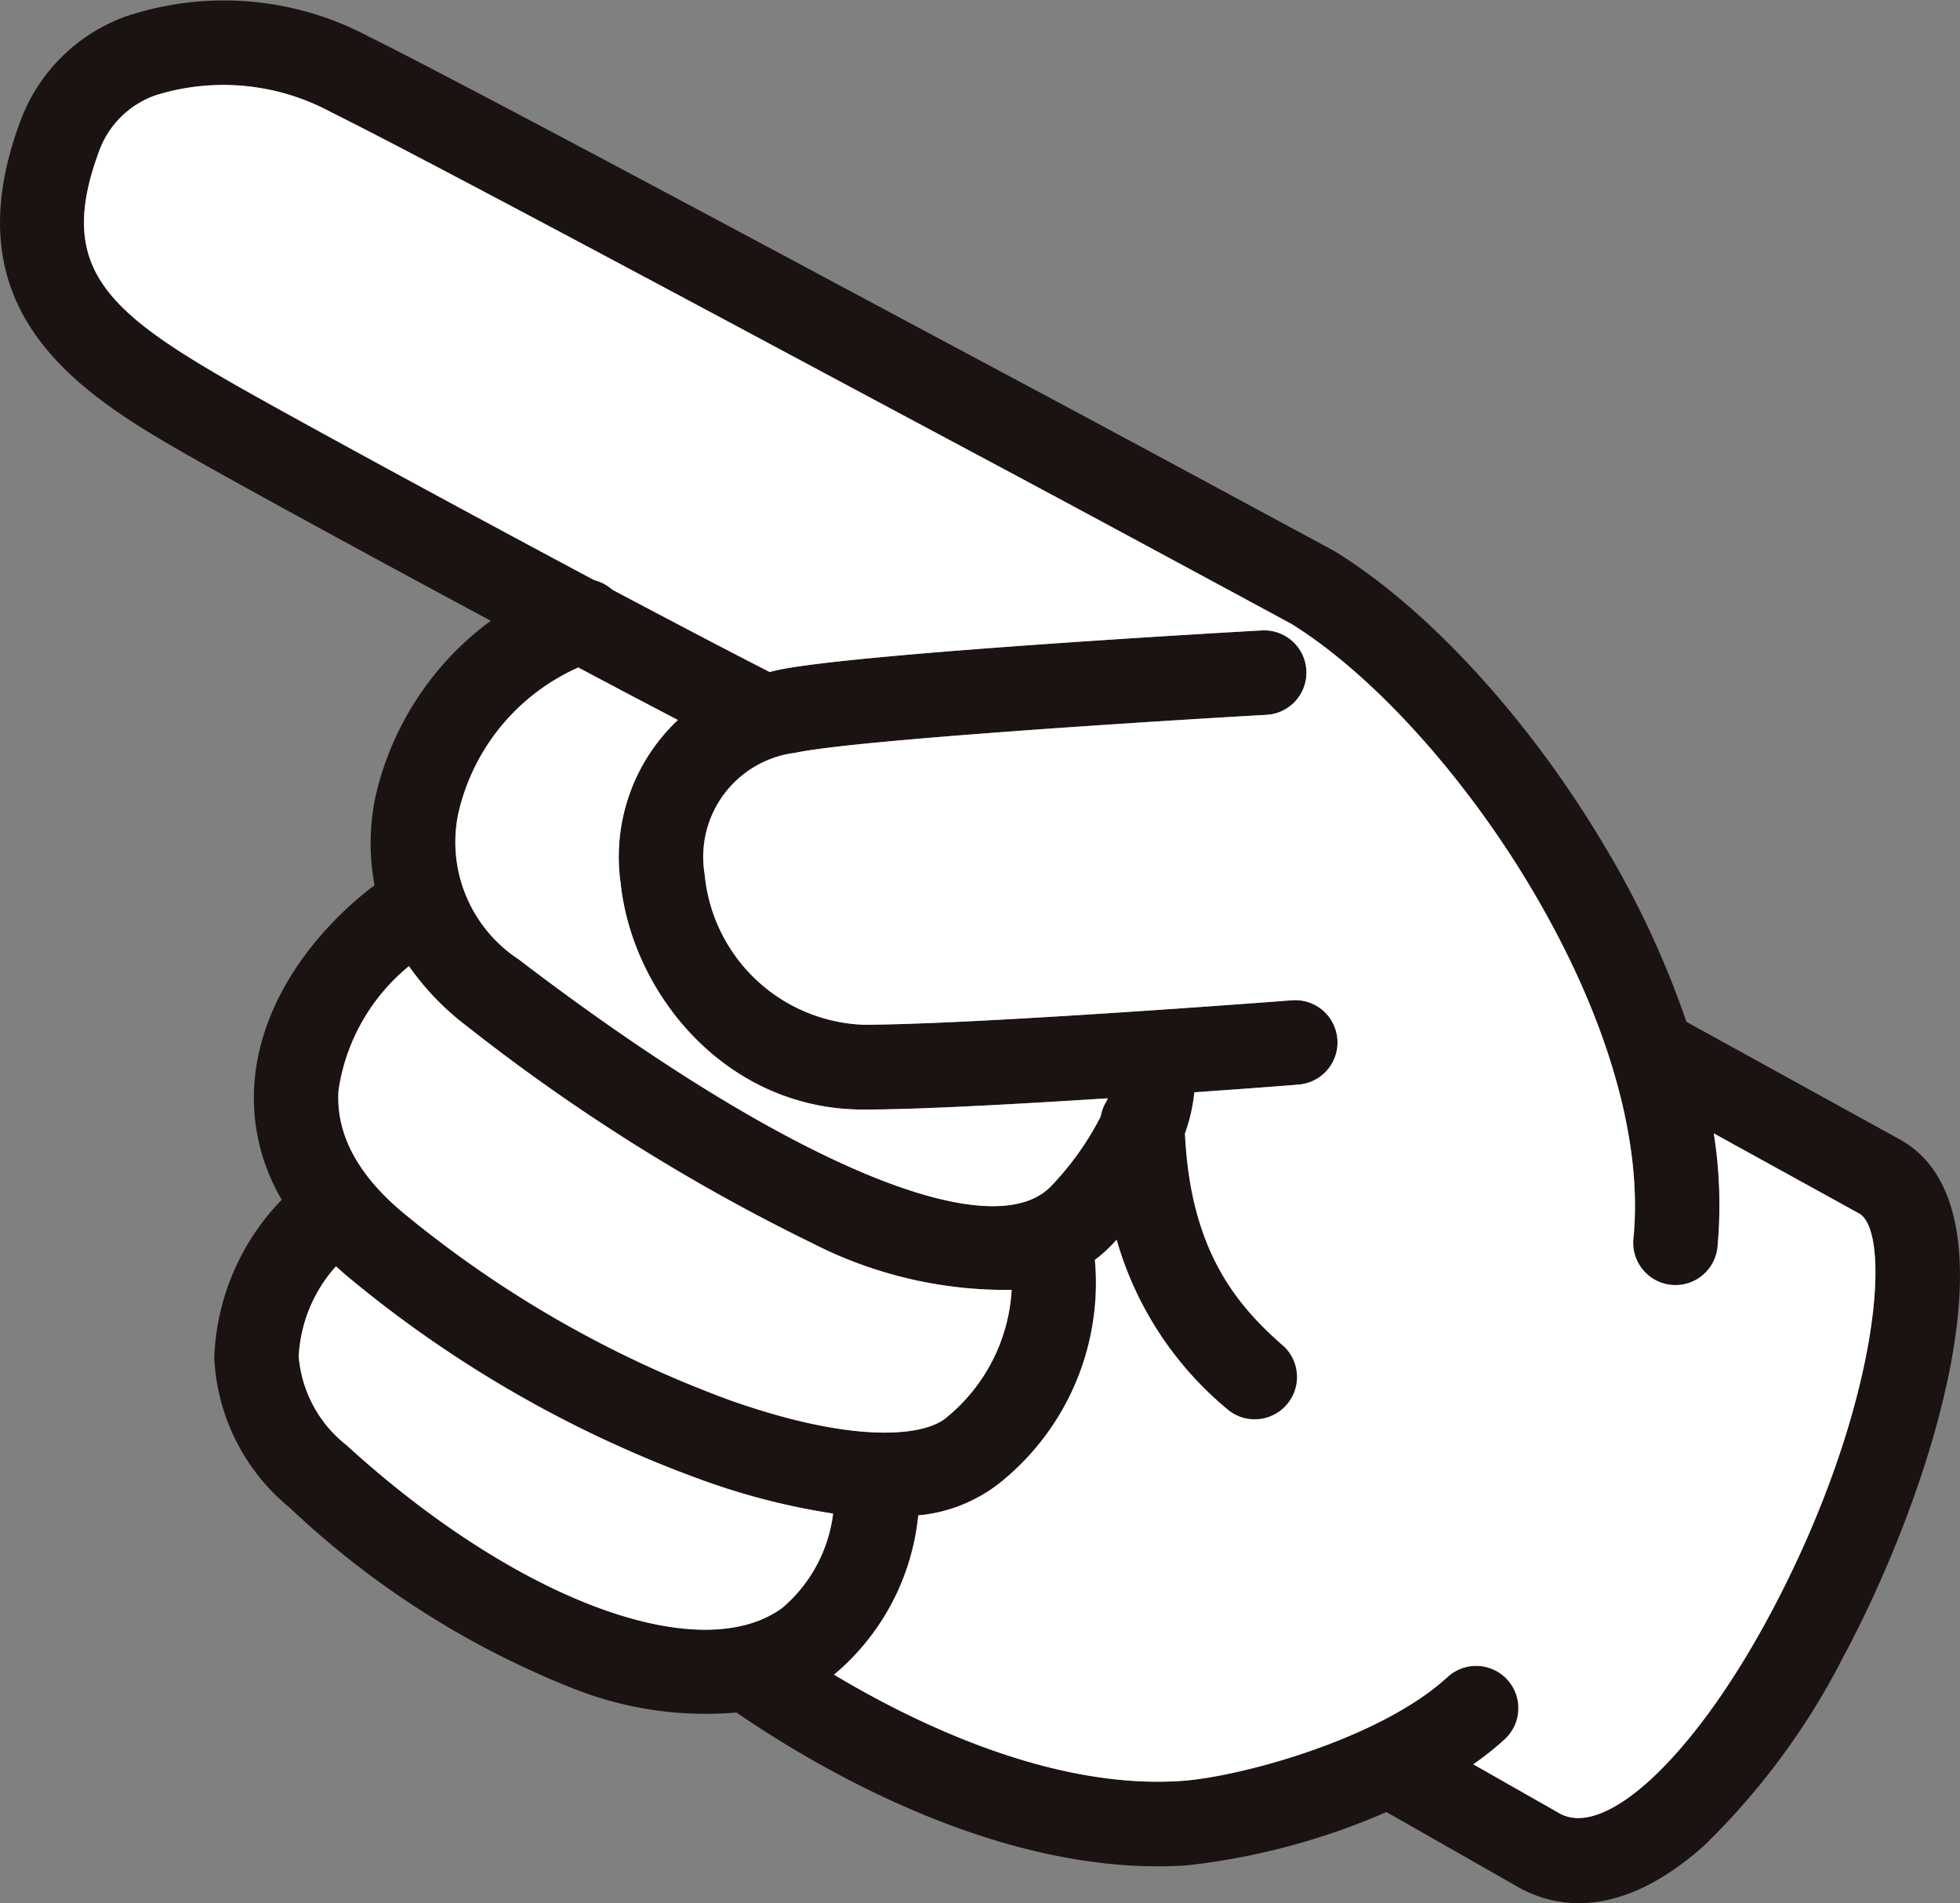
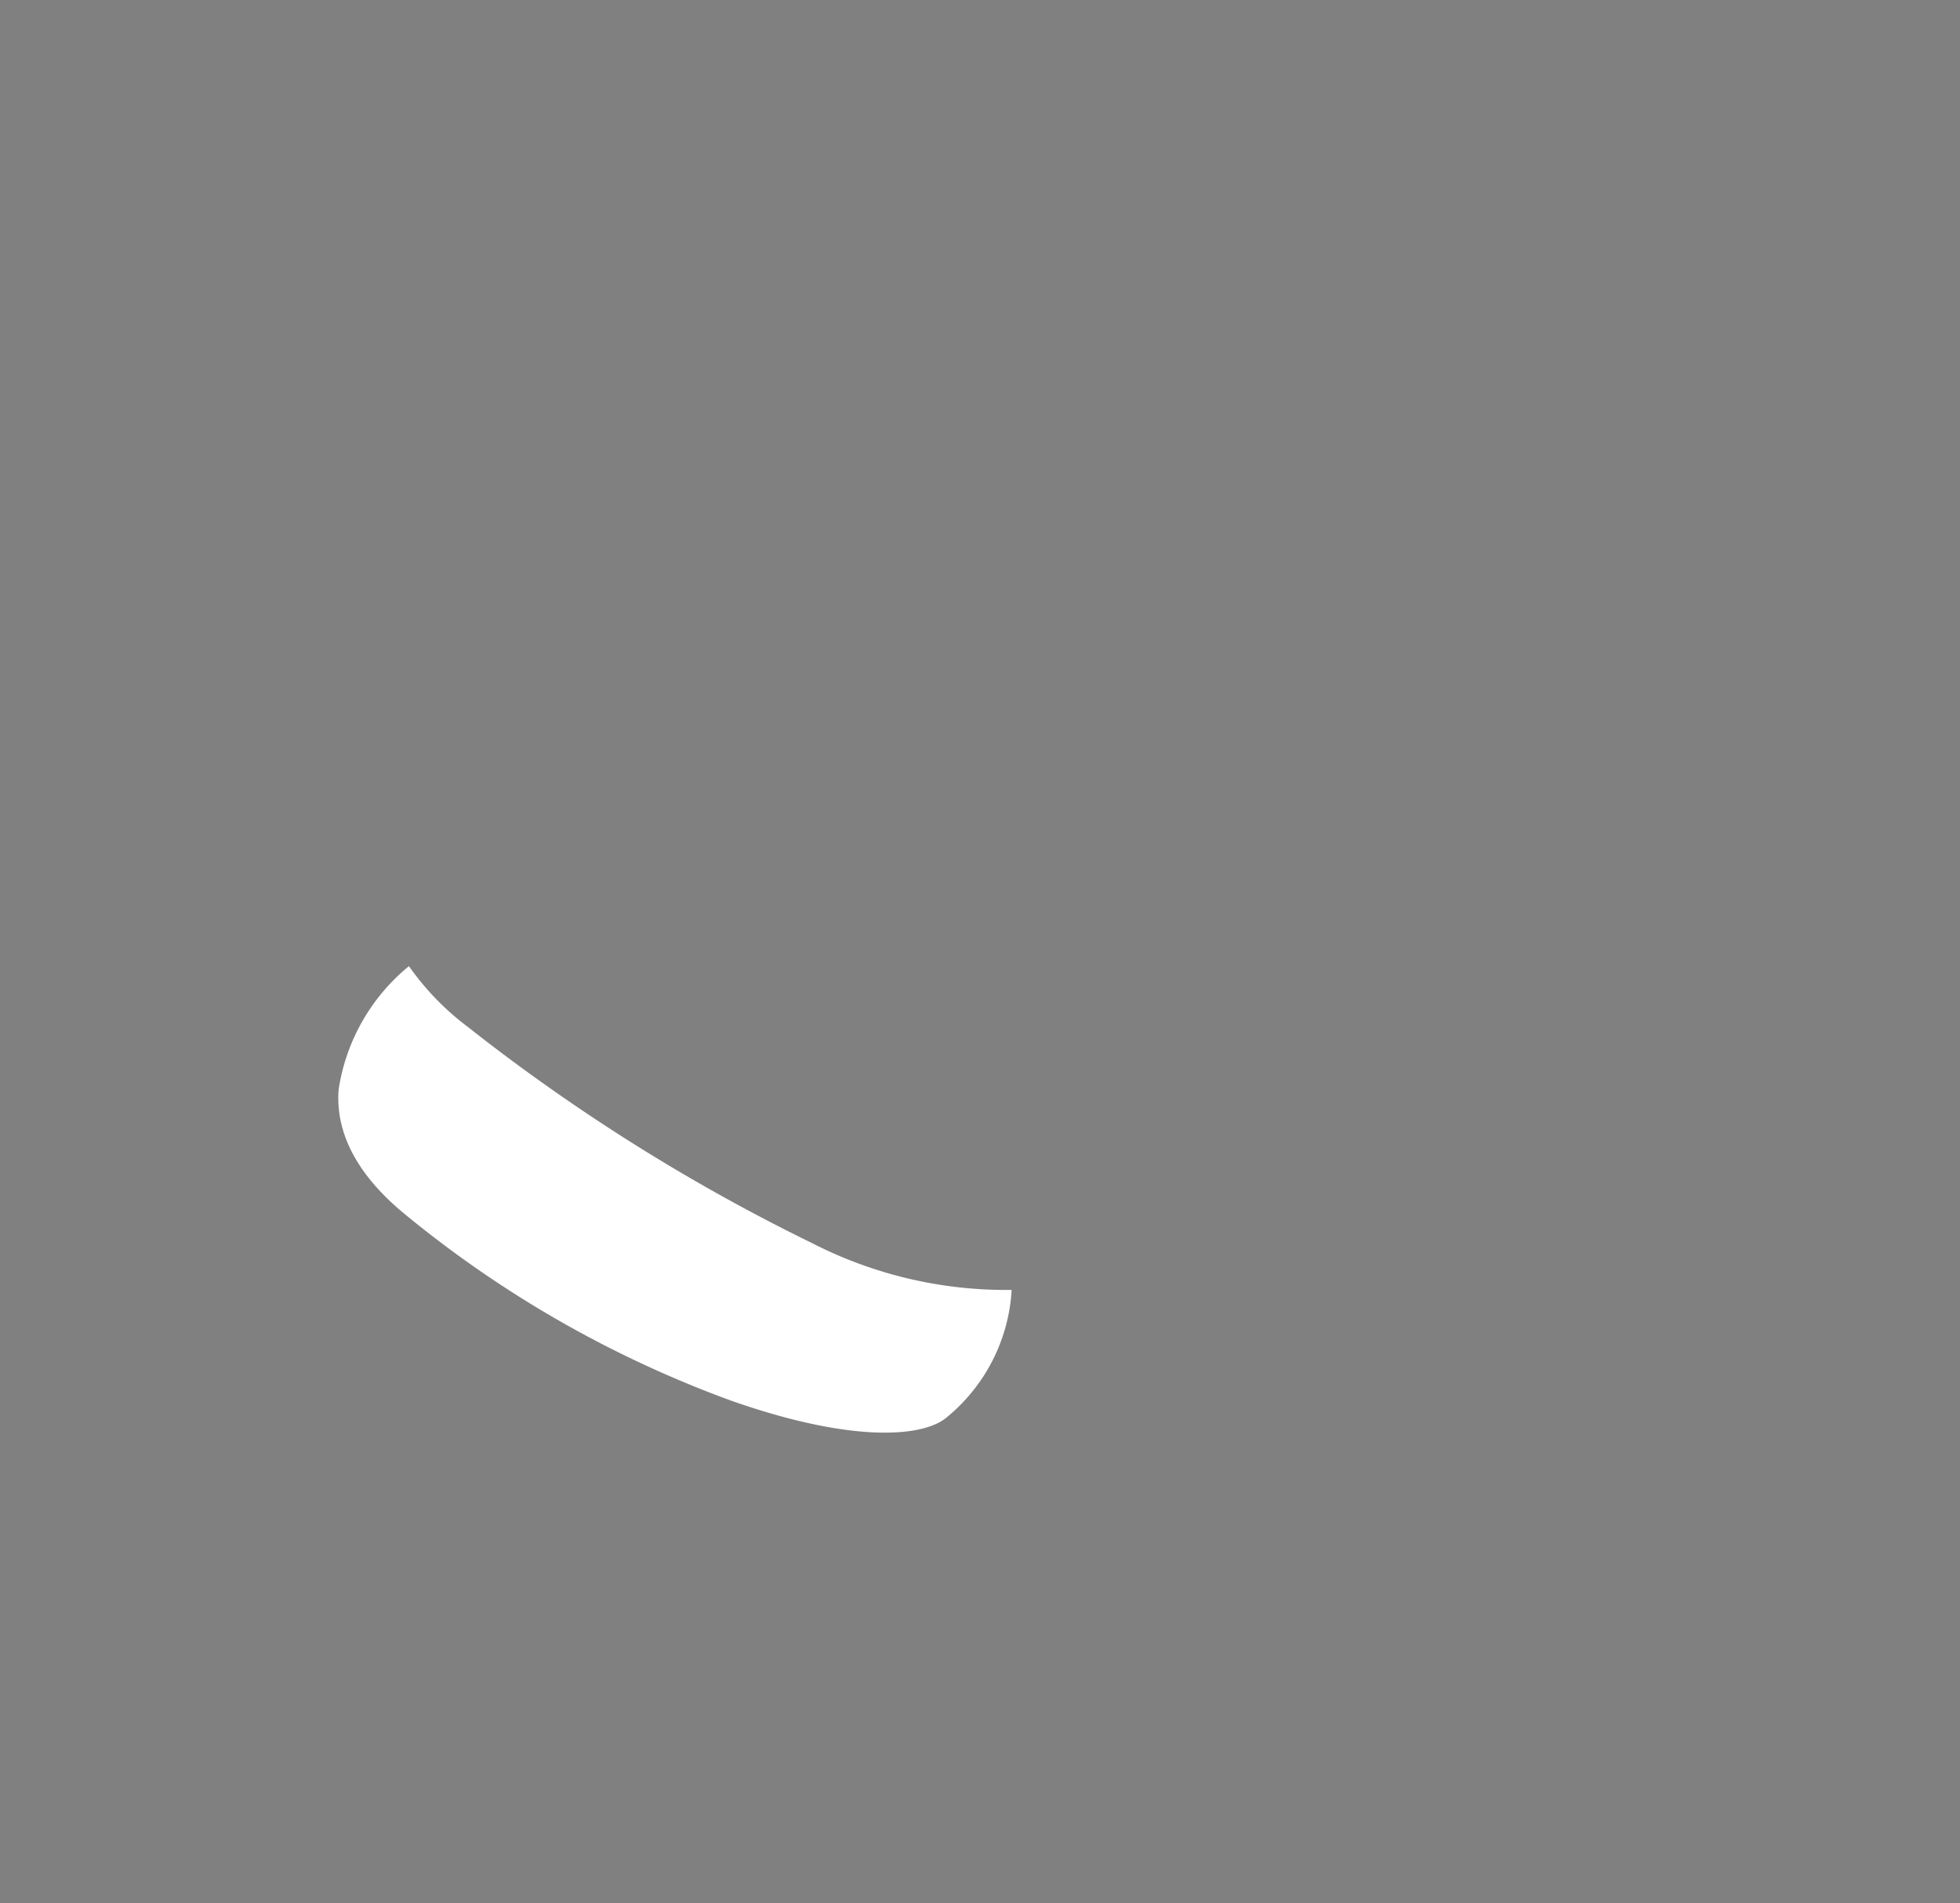
<svg xmlns="http://www.w3.org/2000/svg" width="76.205" height="73.985">
  <rect width="100%" height="100%" fill="#808080" stroke="none" />
  <g id="Group_19587" data-name="Group 19587" transform="translate(-194.715 -63.572)">
-     <path id="Path_15364" data-name="Path 15364" d="M268.591,107.874l-8.307-4.577a35.912,35.912,0,0,0-3.18-6.829c-2.923-4.926-6.838-9.207-10.475-11.452l-.081-.047c-.09-.048-9.024-4.878-12.769-6.869l-4.469-2.389c-6.427-3.441-17.184-9.2-20.254-10.716a12,12,0,0,0-9.481-.773,6.856,6.856,0,0,0-4.046,4c-2.912,7.726,2.6,10.847,7.035,13.355,1.706.966,6.408,3.539,11.232,6.128a11.719,11.719,0,0,0-4.477,6.811,8.788,8.788,0,0,0-.04,3.471c-1.885,1.406-4.413,4.168-4.675,7.707a7.83,7.83,0,0,0,1.065,4.52,9.27,9.27,0,0,0-2.623,6.148,8.011,8.011,0,0,0,2.935,5.825,34.531,34.531,0,0,0,11.057,7.041,14,14,0,0,0,6.311.919c3.06,2.1,10.309,6.432,17.527,5.94a26.733,26.733,0,0,0,7.744-2.071l5.209,2.966.059.032c1.492.771,3.929,1.107,7.064-1.676a27.894,27.894,0,0,0,5.445-7.382C269.8,121.61,273.4,110.55,268.591,107.874Zm-56.053-12.7a8.2,8.2,0,0,1,4.661-5.654c1.36.723,2.673,1.415,3.872,2.04a7.312,7.312,0,0,0-2.224,6.356c.465,4.326,4.128,8.8,9.452,8.789,2.148,0,6-.214,9.48-.438-.008.029-.017.059-.027.089a1.635,1.635,0,0,0-.241.618,11.39,11.39,0,0,1-1.875,2.65c-2.291,2.564-10.437-.874-20.755-8.758A5.452,5.452,0,0,1,212.538,95.177Zm-1.923,5.955a10.409,10.409,0,0,0,2.271,2.349,74.255,74.255,0,0,0,13.391,8.413,16.532,16.532,0,0,0,7.771,1.825,6.91,6.91,0,0,1-2.507,4.939c-.862.765-3.577,1.058-8.391-.631a43.345,43.345,0,0,1-12.788-7.33c-1.771-1.486-2.606-3.088-2.482-4.761A7.683,7.683,0,0,1,210.616,101.132Zm-2.421,18.627a4.887,4.887,0,0,1-1.864-3.452,5.666,5.666,0,0,1,1.448-3.506c.151.138.306.277.471.414a46.134,46.134,0,0,0,13.813,7.913,26.709,26.709,0,0,0,5.045,1.285,5.735,5.735,0,0,1-1.981,3.671C221.9,128.426,214.776,125.766,208.195,119.759Zm55.3,6.641c-2.888,5.384-6.292,8.617-8.1,7.695l-3.4-1.933a11.906,11.906,0,0,0,1.221-.973,1.643,1.643,0,1,0-2.224-2.42c-2.608,2.4-8.042,3.881-10.352,4.039-5.037.343-10.37-2.256-13.5-4.131a9.268,9.268,0,0,0,3.274-6.193,5.99,5.99,0,0,0,3.3-1.367,9.954,9.954,0,0,0,3.568-8.565,5.623,5.623,0,0,0,.8-.735l.044-.051a13.313,13.313,0,0,0,4.325,6.609,1.644,1.644,0,1,0,2.16-2.477c-1.869-1.629-3.617-3.762-3.827-8.261a6.652,6.652,0,0,0,.365-1.6c2.233-.156,3.869-.282,4.05-.3a1.643,1.643,0,1,0-.253-3.277c-.122.01-12.293.945-16.657.951a6.452,6.452,0,0,1-6.179-5.853,4.078,4.078,0,0,1,3.52-4.719c2.286-.494,14-1.233,18.326-1.476a1.643,1.643,0,1,0-.185-3.282c-1.617.091-15.882.906-18.836,1.545-.1.022-.2.047-.3.071-1.65-.843-3.808-1.977-6.118-3.2a1.652,1.652,0,0,0-.7-.371c-5.43-2.894-11.479-6.19-13.645-7.416-5.328-3.015-7.324-4.7-5.578-9.335a3.606,3.606,0,0,1,2.178-2.1,8.824,8.824,0,0,1,6.82.663c3.021,1.491,13.748,7.234,20.157,10.666L232.236,81c3.59,1.908,11.971,6.438,12.694,6.829,3.152,1.955,6.73,5.9,9.347,10.313,2.938,4.953,4.34,9.788,3.947,13.614a1.644,1.644,0,0,0,3.27.336,17.851,17.851,0,0,0-.141-4.456L267,110.749C268.32,111.484,267.771,118.435,263.5,126.4Z" transform="translate(0 0)" fill="#1a1311" />
    <g id="Group_19586" data-name="Group 19586" transform="translate(197.987 66.86)">
-       <path id="Path_15365" data-name="Path 15365" d="M303.026,227.826a8.2,8.2,0,0,1,4.661-5.654c1.36.723,2.673,1.415,3.872,2.04a7.311,7.311,0,0,0-2.224,6.356c.465,4.326,4.128,8.8,9.452,8.789,2.148,0,6-.214,9.48-.438-.008.029-.017.059-.027.089a1.636,1.636,0,0,0-.241.618,11.392,11.392,0,0,1-1.875,2.65c-2.291,2.564-10.437-.874-20.755-8.758A5.452,5.452,0,0,1,303.026,227.826Z" transform="translate(-288.475 -199.51)" fill="#fff" />
      <path id="Path_15366" data-name="Path 15366" d="M277.855,293.122a10.41,10.41,0,0,0,2.271,2.349,74.258,74.258,0,0,0,13.391,8.413,16.532,16.532,0,0,0,7.771,1.825,6.91,6.91,0,0,1-2.507,4.939c-.862.765-3.578,1.058-8.391-.631a43.345,43.345,0,0,1-12.788-7.33c-1.771-1.486-2.606-3.088-2.482-4.761A7.683,7.683,0,0,1,277.855,293.122Z" transform="translate(-265.227 -258.851)" fill="#fff" />
-       <path id="Path_15367" data-name="Path 15367" d="M267.569,371.393a4.886,4.886,0,0,1-1.864-3.452,5.665,5.665,0,0,1,1.448-3.506c.151.138.306.277.471.414a46.133,46.133,0,0,0,13.813,7.913,26.709,26.709,0,0,0,5.045,1.285,5.735,5.735,0,0,1-1.981,3.671C281.272,380.06,274.151,377.4,267.569,371.393Z" transform="translate(-257.362 -318.494)" fill="#fff" />
-       <path id="Path_15368" data-name="Path 15368" d="M280.226,143.208c-2.888,5.384-6.291,8.617-8.1,7.695l-3.4-1.933a11.9,11.9,0,0,0,1.221-.973,1.643,1.643,0,0,0-2.224-2.42c-2.608,2.4-8.042,3.881-10.352,4.039-5.037.343-10.37-2.256-13.5-4.131a9.267,9.267,0,0,0,3.274-6.193,5.99,5.99,0,0,0,3.3-1.367,9.954,9.954,0,0,0,3.568-8.565,5.627,5.627,0,0,0,.8-.735l.044-.051a13.313,13.313,0,0,0,4.325,6.609,1.644,1.644,0,0,0,2.16-2.477c-1.869-1.629-3.617-3.762-3.827-8.261a6.654,6.654,0,0,0,.365-1.6c2.233-.156,3.869-.282,4.049-.3a1.643,1.643,0,1,0-.253-3.277c-.122.009-12.293.945-16.657.951a6.452,6.452,0,0,1-6.179-5.853,4.078,4.078,0,0,1,3.52-4.719c2.286-.494,14-1.233,18.326-1.476a1.643,1.643,0,1,0-.185-3.282c-1.617.091-15.882.906-18.836,1.545-.1.022-.2.047-.3.071-1.65-.843-3.808-1.977-6.118-3.2a1.652,1.652,0,0,0-.7-.371c-5.43-2.894-11.479-6.19-13.645-7.416-5.328-3.015-7.324-4.7-5.578-9.335a3.606,3.606,0,0,1,2.178-2.1,8.823,8.823,0,0,1,6.82.663c3.021,1.491,13.748,7.234,20.157,10.666l4.478,2.394c3.59,1.908,11.97,6.438,12.694,6.829,3.152,1.955,6.73,5.9,9.346,10.313,2.938,4.953,4.34,9.788,3.947,13.614a1.644,1.644,0,0,0,3.27.336,17.852,17.852,0,0,0-.141-4.456l5.647,3.111C285.047,128.293,284.5,135.244,280.226,143.208Z" transform="translate(-214.714 -83.669)" fill="#fff" />
    </g>
  </g>
</svg>